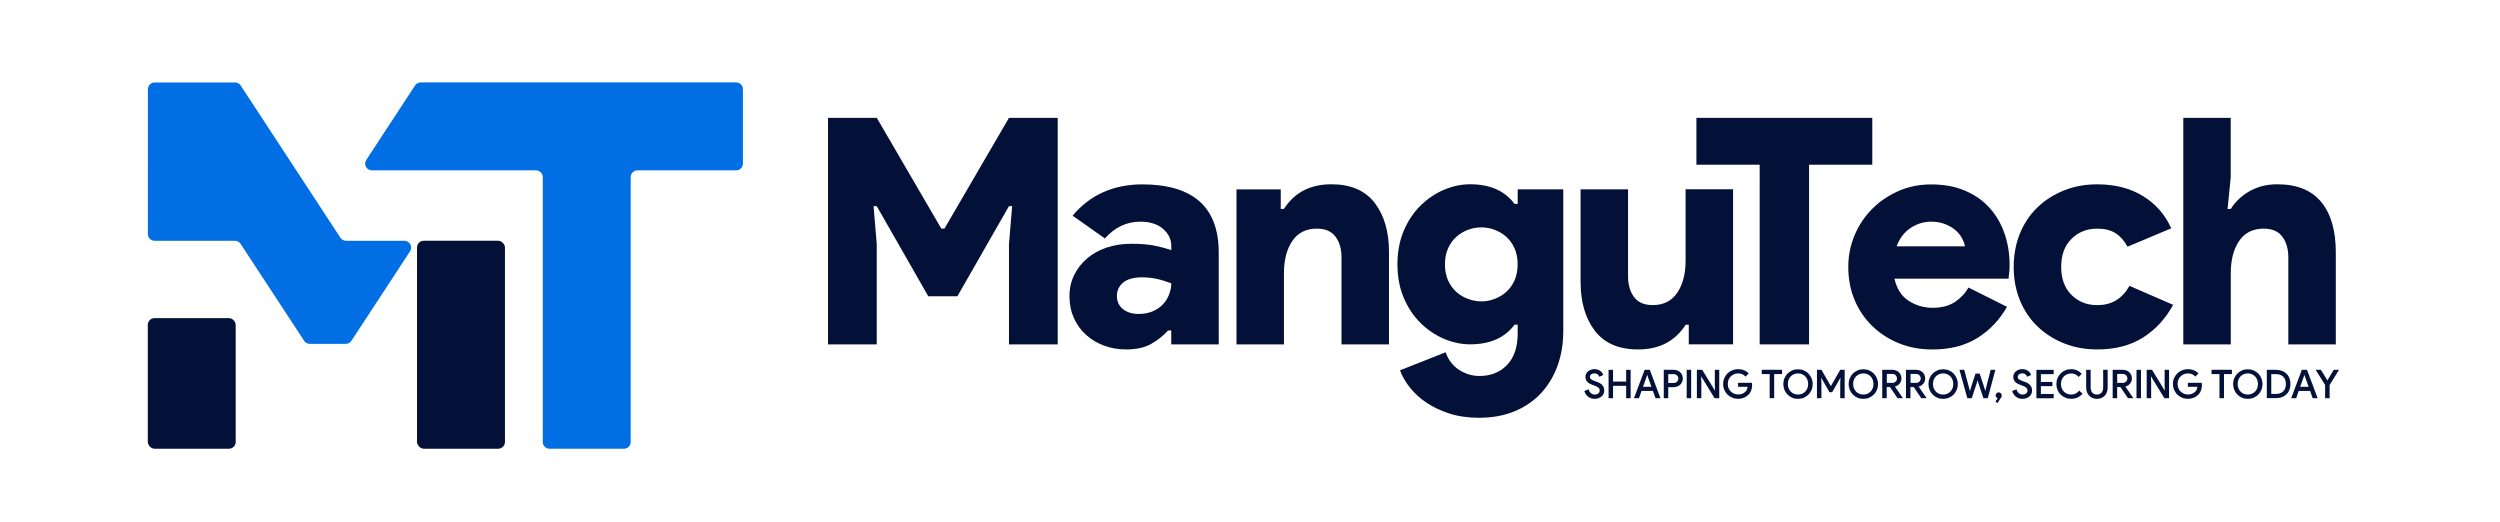
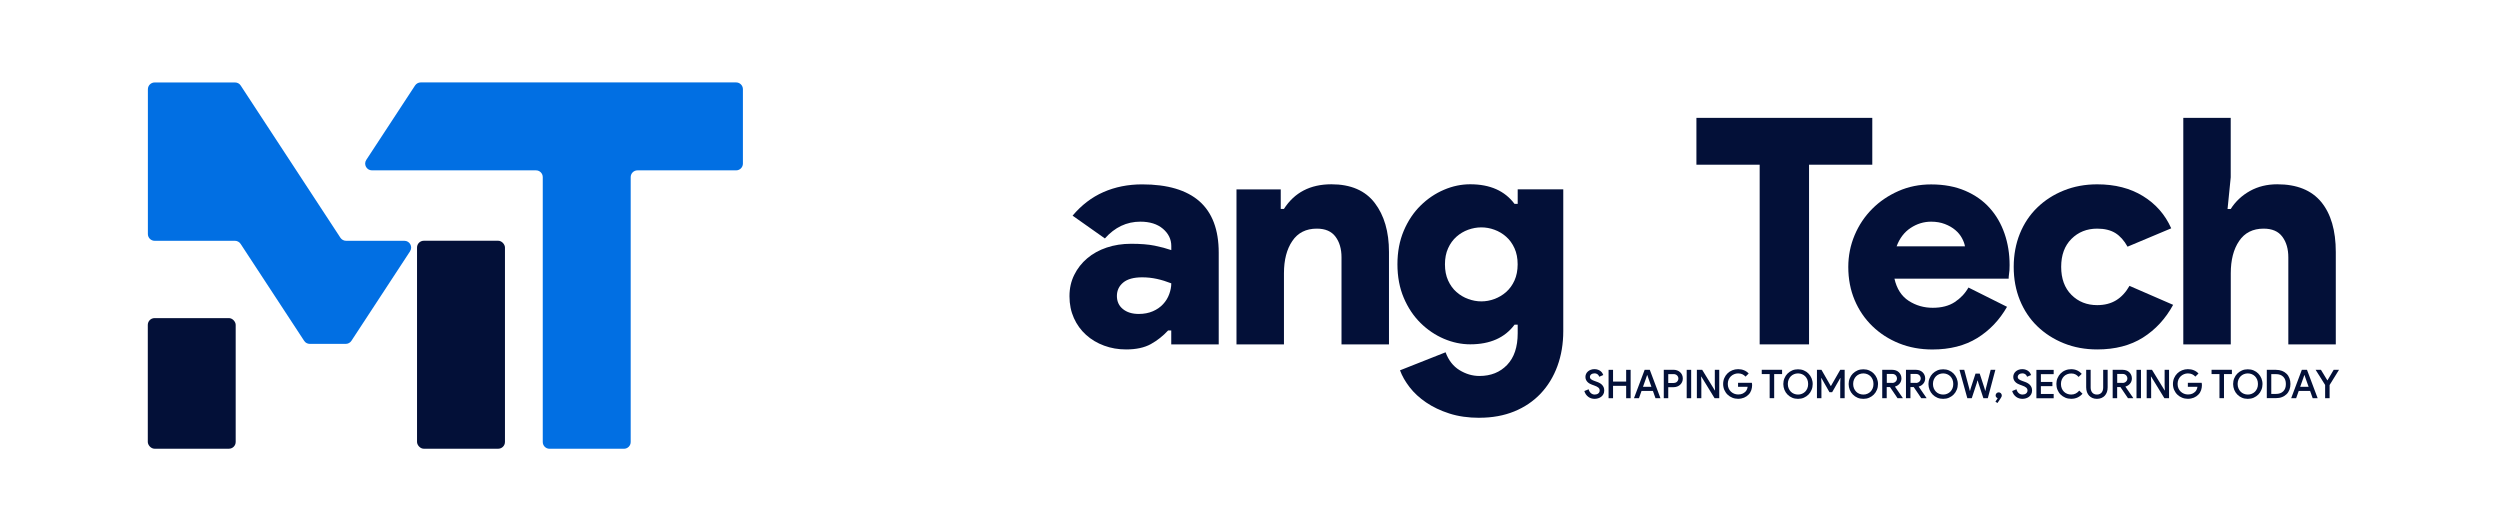
<svg xmlns="http://www.w3.org/2000/svg" id="Layer_1" viewBox="0 0 552.96 115.39">
-   <path d="M183.15,26.07h10.78l14.27,24.49h.7l14.27-24.49h10.78v50.1h-10.78v-22.18l.7-8.4h-.7l-11.41,19.94h-6.44l-11.4-19.94h-.7l.7,8.4v22.18h-10.78V26.07Z" fill="#031038" />
  <path d="M259.07,73.09h-.7c-1.12,1.21-2.39,2.22-3.81,3.01-1.42.79-3.25,1.19-5.49,1.19-1.73,0-3.35-.28-4.86-.84-1.52-.56-2.85-1.35-3.99-2.38-1.14-1.03-2.04-2.26-2.69-3.71-.65-1.45-.98-3.05-.98-4.83s.35-3.3,1.05-4.72,1.66-2.65,2.87-3.67c1.21-1.03,2.65-1.82,4.3-2.38,1.66-.56,3.46-.84,5.42-.84,2.1,0,3.84.14,5.21.42,1.38.28,2.6.61,3.67.98v-.91c0-1.49-.62-2.76-1.85-3.81-1.24-1.05-2.9-1.57-5-1.57-3.03,0-5.64,1.24-7.84,3.71l-7.14-5.04c1.96-2.33,4.23-4.07,6.82-5.21,2.59-1.14,5.45-1.71,8.57-1.71,5.6,0,9.82,1.25,12.66,3.74,2.84,2.5,4.27,6.29,4.27,11.37v20.29h-10.5v-3.08ZM259.07,62.67c-1.07-.42-2.13-.75-3.18-.98-1.05-.23-2.13-.35-3.25-.35-1.87,0-3.27.38-4.2,1.15-.93.77-1.4,1.76-1.4,2.97s.44,2.18,1.33,2.9c.89.72,2.05,1.08,3.5,1.08,1.17,0,2.2-.2,3.11-.59s1.67-.92,2.27-1.57c.61-.65,1.06-1.39,1.36-2.21.3-.81.46-1.62.46-2.41Z" fill="#031038" />
  <path d="M283.28,46.22h.7c2.33-3.64,5.83-5.46,10.5-5.46,4.29,0,7.49,1.38,9.59,4.13,2.1,2.75,3.15,6.37,3.15,10.85v20.43h-10.5v-19.24c0-1.87-.44-3.39-1.33-4.58-.89-1.19-2.26-1.78-4.13-1.78-2.38,0-4.19.91-5.42,2.73-1.24,1.82-1.85,4.2-1.85,7.14v15.74h-10.5v-34.29h9.79v4.34Z" fill="#031038" />
  <path d="M327.22,92.41c-2.47,0-4.69-.32-6.65-.95-1.96-.63-3.67-1.45-5.14-2.45-1.47-1-2.68-2.12-3.64-3.36-.96-1.24-1.67-2.48-2.13-3.74l10.08-3.99c.65,1.77,1.68,3.09,3.08,3.95,1.4.86,2.87,1.29,4.41,1.29,2.52,0,4.56-.82,6.12-2.45,1.56-1.63,2.34-3.96,2.34-7v-1.89h-.7c-2.15,2.89-5.41,4.34-9.8,4.34-1.96,0-3.9-.41-5.81-1.22-1.91-.82-3.64-1.98-5.18-3.5-1.54-1.52-2.78-3.37-3.71-5.56-.93-2.19-1.4-4.67-1.4-7.42s.47-5.22,1.4-7.42c.93-2.19,2.17-4.05,3.71-5.56,1.54-1.52,3.26-2.68,5.18-3.5,1.91-.82,3.85-1.22,5.81-1.22,4.38,0,7.65,1.45,9.8,4.34h.7v-3.22h10.08v31.35c0,2.8-.43,5.38-1.29,7.73-.86,2.35-2.1,4.38-3.71,6.09-1.61,1.7-3.56,3.02-5.84,3.95-2.29.93-4.85,1.4-7.7,1.4ZM327.64,66.66c.98,0,1.95-.17,2.9-.53.96-.35,1.82-.86,2.59-1.54.77-.68,1.39-1.53,1.85-2.55.46-1.03.7-2.22.7-3.57s-.23-2.54-.7-3.57c-.47-1.03-1.08-1.88-1.85-2.55-.77-.68-1.63-1.19-2.59-1.54-.96-.35-1.92-.52-2.9-.52s-1.95.18-2.9.52c-.96.35-1.82.86-2.59,1.54-.77.68-1.39,1.53-1.85,2.55-.47,1.03-.7,2.22-.7,3.57s.23,2.54.7,3.57c.47,1.03,1.08,1.88,1.85,2.55.77.68,1.63,1.19,2.59,1.54.96.35,1.92.53,2.9.53Z" fill="#031038" />
-   <path d="M373.54,71.83h-.7c-2.33,3.64-5.83,5.46-10.5,5.46-4.29,0-7.49-1.38-9.59-4.13-2.1-2.75-3.15-6.37-3.15-10.85v-20.43h10.5v19.24c0,1.87.44,3.39,1.33,4.58.88,1.19,2.26,1.78,4.13,1.78,2.38,0,4.19-.91,5.42-2.73,1.24-1.82,1.85-4.2,1.85-7.14v-15.74h10.5v34.29h-9.8v-4.34Z" fill="#031038" />
  <path d="M389.21,76.17v-39.74h-13.99v-10.36h38.9v10.36h-13.99v39.74h-10.92Z" fill="#031038" />
  <path d="M443.93,67.85c-1.68,2.94-3.88,5.25-6.61,6.93-2.73,1.68-6.03,2.52-9.9,2.52-2.66,0-5.12-.45-7.38-1.36-2.26-.91-4.23-2.18-5.91-3.81-1.68-1.63-2.99-3.56-3.92-5.77-.93-2.21-1.4-4.65-1.4-7.31,0-2.47.47-4.82,1.4-7.03.93-2.21,2.23-4.15,3.88-5.81s3.59-2.97,5.81-3.95c2.21-.98,4.63-1.47,7.24-1.47,2.84,0,5.35.47,7.52,1.4,2.17.93,3.98,2.2,5.42,3.81,1.45,1.61,2.54,3.5,3.29,5.67.75,2.17,1.12,4.49,1.12,6.96,0,.37-.01.75-.03,1.12-.02.37-.06.7-.11.98-.05.33-.07.63-.07.91h-25.26c.51,2.24,1.56,3.87,3.15,4.9,1.59,1.03,3.36,1.54,5.32,1.54s3.58-.42,4.86-1.26c1.28-.84,2.3-1.91,3.04-3.22l8.54,4.27ZM434.62,54.48c-.09-.56-.32-1.17-.67-1.82-.35-.65-.84-1.25-1.47-1.78-.63-.54-1.4-.98-2.31-1.33-.91-.35-1.92-.52-3.04-.52-1.63,0-3.15.47-4.55,1.4-1.4.93-2.43,2.29-3.08,4.06h15.11Z" fill="#031038" />
  <path d="M480.66,67.43c-1.68,3.08-3.91,5.49-6.68,7.24-2.78,1.75-6.15,2.62-10.11,2.62-2.66,0-5.12-.45-7.38-1.36-2.26-.91-4.22-2.17-5.88-3.78-1.66-1.61-2.94-3.53-3.85-5.77-.91-2.24-1.36-4.69-1.36-7.35s.46-5.11,1.36-7.35c.91-2.24,2.19-4.16,3.85-5.77,1.66-1.61,3.61-2.87,5.88-3.78,2.26-.91,4.72-1.36,7.38-1.36,3.92,0,7.29.86,10.11,2.59,2.82,1.73,4.91,4.1,6.26,7.14l-9.66,4.06c-.75-1.35-1.64-2.35-2.69-3.01-1.05-.65-2.39-.98-4.02-.98-2.29,0-4.19.76-5.7,2.27-1.52,1.52-2.27,3.58-2.27,6.19s.76,4.68,2.27,6.19c1.52,1.52,3.42,2.27,5.7,2.27,1.63,0,3.03-.36,4.2-1.08,1.17-.72,2.14-1.78,2.94-3.18l9.66,4.2Z" fill="#031038" />
  <path d="M482.9,26.07h10.5v13.15l-.7,7h.7c1.07-1.68,2.5-3.01,4.27-3.99s3.78-1.47,6.02-1.47c4.34,0,7.58,1.31,9.73,3.92,2.14,2.61,3.22,6.3,3.22,11.06v20.43h-10.5v-19.24c0-1.87-.44-3.39-1.33-4.58-.89-1.19-2.26-1.78-4.13-1.78-2.38,0-4.19.91-5.42,2.73-1.24,1.82-1.85,4.2-1.85,7.14v15.74h-10.5V26.07Z" fill="#031038" />
  <path d="M352.7,88.22c-.25,0-.5-.04-.73-.11-.24-.07-.46-.18-.66-.33-.2-.15-.38-.33-.53-.54-.15-.22-.27-.47-.35-.75l.95-.39c.04.16.1.32.18.46.08.14.17.27.29.37.11.11.24.19.39.25.14.06.3.09.48.09.15,0,.29-.02.42-.06.13-.04.25-.09.35-.17.1-.08.18-.17.24-.28.06-.11.09-.24.09-.39,0-.13-.02-.25-.07-.35s-.12-.2-.22-.29c-.1-.09-.23-.17-.39-.25-.16-.08-.36-.16-.59-.24l-.39-.14c-.17-.06-.34-.14-.52-.23-.18-.1-.34-.21-.48-.35-.14-.14-.26-.3-.35-.49-.09-.19-.14-.41-.14-.66,0-.23.05-.46.14-.66s.23-.39.41-.55c.18-.16.38-.28.63-.37.24-.09.51-.14.8-.14s.57.04.8.13c.23.08.42.19.58.32.16.13.29.27.38.42.1.16.17.3.21.43l-.89.38c-.03-.09-.07-.18-.13-.27s-.13-.17-.21-.24-.19-.13-.31-.17c-.12-.05-.26-.07-.42-.07-.14,0-.27.02-.39.06s-.23.09-.32.16c-.09.07-.16.15-.21.25-.05.09-.08.2-.08.31,0,.22.09.4.28.54.18.14.45.27.81.39l.39.14c.25.08.47.18.67.29.2.11.38.24.53.4.15.16.27.33.36.54.08.2.13.44.13.71,0,.33-.07.61-.2.84-.13.23-.3.42-.5.57-.21.15-.43.26-.68.33-.25.07-.5.11-.74.11Z" fill="#031038" />
  <path d="M355.79,81.8h.99v2.6h2.9v-2.6h.99v6.28h-.99v-2.74h-2.9v2.74h-.99v-6.28Z" fill="#031038" />
  <path d="M363.77,81.8h1.14l2.36,6.28h-1.1l-.57-1.61h-2.52l-.57,1.61h-1.1l2.36-6.28ZM365.27,85.56l-.66-1.85-.25-.74h-.05l-.25.74-.66,1.85h1.86Z" fill="#031038" />
  <path d="M368,88.07v-6.28h2.17c.28,0,.54.05.79.14.25.09.47.22.65.39.19.17.33.37.44.61.11.24.16.5.16.79s-.05.54-.16.78c-.11.24-.26.44-.44.61-.19.17-.41.3-.65.39-.25.09-.51.14-.79.14h-1.18v2.43h-.99ZM370.2,84.7c.16,0,.31-.03.44-.08.13-.05.24-.13.32-.22.09-.09.15-.2.2-.32.05-.12.07-.23.07-.35,0-.12-.02-.24-.07-.36-.05-.12-.11-.22-.2-.31-.09-.09-.2-.17-.32-.22-.13-.06-.28-.09-.44-.09h-1.21v1.96h1.21Z" fill="#031038" />
  <path d="M373.07,81.8h.99v6.28h-.99v-6.28Z" fill="#031038" />
  <path d="M375.32,81.8h1.18l2.79,4.55h.05l-.05-1.21v-3.34h.98v6.28h-1.03l-2.93-4.78h-.05l.05,1.21v3.57h-.99v-6.28Z" fill="#031038" />
  <path d="M384.42,84.67h3.06c.01.08.02.16.04.24.01.08.02.17.02.27,0,.37-.06.75-.18,1.11s-.32.7-.6.98c-.29.3-.62.53-1.01.69-.39.16-.83.25-1.32.25-.45,0-.88-.08-1.28-.25-.4-.16-.75-.39-1.05-.68-.3-.29-.53-.64-.71-1.04-.17-.4-.26-.84-.26-1.31s.09-.91.26-1.31c.17-.4.41-.75.71-1.04s.65-.52,1.05-.68c.4-.16.83-.25,1.28-.25.48,0,.92.08,1.33.25.41.17.75.41,1.02.71l-.69.69c-.21-.23-.45-.4-.72-.53-.28-.12-.59-.18-.94-.18-.3,0-.58.06-.86.17-.27.11-.52.27-.73.47-.21.2-.38.45-.5.73-.12.29-.18.61-.18.96s.06.68.18.96c.12.29.29.53.5.73.21.2.45.36.73.47s.56.17.87.17c.4,0,.73-.06.98-.18.25-.12.46-.27.63-.43.12-.12.23-.27.32-.46s.15-.4.18-.63h-2.12v-.89Z" fill="#031038" />
  <path d="M391.42,88.07v-5.33h-1.75v-.95h4.5v.95h-1.75v5.33h-.99Z" fill="#031038" />
  <path d="M397.69,88.22c-.47,0-.9-.08-1.29-.25-.39-.17-.74-.4-1.03-.7s-.52-.64-.68-1.04c-.16-.4-.25-.83-.25-1.28s.08-.88.25-1.28c.16-.4.39-.75.68-1.04s.64-.53,1.03-.7c.39-.17.83-.25,1.29-.25s.89.08,1.29.25c.4.17.74.4,1.03.7s.52.65.68,1.04c.16.4.25.82.25,1.28s-.08.88-.25,1.28c-.16.4-.39.75-.68,1.04s-.64.53-1.03.7c-.4.17-.83.25-1.29.25ZM397.69,87.27c.31,0,.6-.05.88-.17s.51-.27.71-.47c.2-.2.36-.45.48-.74.12-.29.17-.6.17-.96s-.06-.67-.17-.96c-.12-.29-.28-.53-.48-.74-.2-.2-.44-.36-.71-.47-.27-.11-.57-.17-.88-.17s-.6.06-.88.17c-.27.11-.51.27-.71.47-.2.2-.36.45-.48.74-.12.29-.18.6-.18.96s.06.67.18.96c.12.29.28.53.48.74.2.21.44.36.71.47s.57.17.88.17Z" fill="#031038" />
  <path d="M401.89,81.8h.99l2.05,3.57h.05l2.05-3.57h.98v6.28h-.98v-3.41l.05-1.05h-.05l-1.79,3.13h-.59l-1.78-3.13h-.05l.05,1.05v3.41h-.99v-6.28Z" fill="#031038" />
  <path d="M412.14,88.22c-.47,0-.9-.08-1.29-.25-.39-.17-.74-.4-1.03-.7s-.52-.64-.68-1.04c-.16-.4-.25-.83-.25-1.28s.08-.88.25-1.28c.16-.4.39-.75.68-1.04s.64-.53,1.03-.7c.39-.17.83-.25,1.29-.25s.89.08,1.29.25c.4.17.74.4,1.03.7s.52.65.68,1.04c.16.4.25.82.25,1.28s-.08.88-.25,1.28c-.16.4-.39.75-.68,1.04s-.64.53-1.03.7c-.4.17-.83.25-1.29.25ZM412.14,87.27c.31,0,.6-.05.88-.17s.51-.27.71-.47c.2-.2.36-.45.48-.74.12-.29.17-.6.17-.96s-.06-.67-.17-.96c-.12-.29-.28-.53-.48-.74-.2-.2-.44-.36-.71-.47-.27-.11-.57-.17-.88-.17s-.6.06-.88.17c-.27.11-.51.27-.71.47-.2.2-.36.45-.48.74-.12.29-.18.6-.18.96s.06.67.18.96c.12.29.28.53.48.74.2.21.44.36.71.47s.57.17.88.17Z" fill="#031038" />
  <path d="M416.34,81.8h2.22c.29,0,.55.05.8.14.25.09.46.23.64.4.18.17.32.38.42.61.1.23.15.49.15.77,0,.22-.04.42-.11.61-.07.19-.17.37-.3.52-.13.15-.28.29-.45.4-.17.11-.36.19-.56.25v.04s1.71,2.48,1.71,2.48v.05h-1.16l-1.66-2.45h-.73v2.45h-.99v-6.28ZM418.54,84.7c.15,0,.28-.03.41-.08.13-.05.24-.12.33-.21.09-.09.17-.19.22-.31.05-.12.08-.25.08-.4,0-.12-.02-.23-.07-.35-.04-.12-.11-.22-.19-.32-.08-.09-.19-.17-.32-.23s-.27-.09-.43-.09h-1.24v1.97h1.2Z" fill="#031038" />
  <path d="M421.59,81.8h2.22c.29,0,.55.05.8.14.25.09.46.23.64.4.18.17.32.38.42.61.1.23.15.49.15.77,0,.22-.04.42-.11.61-.07.19-.17.37-.3.52-.13.15-.28.29-.45.4-.17.11-.36.19-.56.25v.04s1.71,2.48,1.71,2.48v.05h-1.16l-1.66-2.45h-.73v2.45h-.99v-6.28ZM423.79,84.7c.15,0,.28-.03.41-.08.13-.05.24-.12.33-.21.09-.09.17-.19.22-.31.05-.12.08-.25.08-.4,0-.12-.02-.23-.07-.35-.04-.12-.11-.22-.19-.32-.08-.09-.19-.17-.32-.23s-.27-.09-.43-.09h-1.24v1.97h1.2Z" fill="#031038" />
  <path d="M429.79,88.22c-.47,0-.9-.08-1.29-.25-.39-.17-.74-.4-1.03-.7s-.52-.64-.68-1.04c-.16-.4-.25-.83-.25-1.28s.08-.88.25-1.28c.16-.4.39-.75.68-1.04s.64-.53,1.03-.7c.39-.17.83-.25,1.29-.25s.89.08,1.29.25c.4.17.74.4,1.03.7s.52.65.68,1.04c.16.4.25.82.25,1.28s-.08.88-.25,1.28c-.16.4-.39.75-.68,1.04s-.64.53-1.03.7c-.4.17-.83.25-1.29.25ZM429.79,87.27c.31,0,.6-.05.88-.17s.51-.27.71-.47c.2-.2.36-.45.48-.74.12-.29.17-.6.17-.96s-.06-.67-.17-.96c-.12-.29-.28-.53-.48-.74-.2-.2-.44-.36-.71-.47-.27-.11-.57-.17-.88-.17s-.6.06-.88.17c-.27.11-.51.27-.71.47-.2.2-.36.45-.48.74-.12.29-.18.6-.18.96s.06.67.18.96c.12.29.28.53.48.74.2.21.44.36.71.47s.57.17.88.17Z" fill="#031038" />
  <path d="M433.42,81.8h1.04l1.08,4.03.15.61h.05l.17-.61,1.04-3.19h.93l1.04,3.19.17.6h.05l.13-.6,1.03-4.03h1.04l-1.67,6.28h-.98l-1.08-3.3-.18-.62h-.05l-.17.62-1.09,3.3h-.98l-1.74-6.28Z" fill="#031038" />
  <path d="M441.36,88.84l.5-.77c-.12-.04-.22-.11-.32-.21-.09-.11-.14-.24-.14-.4,0-.19.07-.35.2-.48.13-.13.29-.2.48-.2s.35.07.48.2.2.29.2.48c0,.12-.02.22-.07.32s-.11.19-.17.3l-.71,1.06-.45-.29Z" fill="#031038" />
  <path d="M447.33,88.22c-.25,0-.5-.04-.73-.11-.24-.07-.46-.18-.66-.33-.2-.15-.38-.33-.53-.54-.15-.22-.27-.47-.35-.75l.95-.39c.04.16.1.32.18.46.08.14.17.27.29.37.11.11.24.19.39.25.14.06.3.09.48.09.15,0,.29-.02.42-.06.13-.04.25-.09.35-.17.1-.08.18-.17.24-.28.06-.11.09-.24.09-.39,0-.13-.02-.25-.07-.35s-.12-.2-.22-.29c-.1-.09-.23-.17-.39-.25-.16-.08-.36-.16-.59-.24l-.39-.14c-.17-.06-.34-.14-.52-.23-.18-.1-.34-.21-.48-.35-.14-.14-.26-.3-.35-.49-.09-.19-.14-.41-.14-.66,0-.23.05-.46.14-.66s.23-.39.41-.55c.18-.16.38-.28.63-.37.24-.09.51-.14.8-.14s.57.04.8.13c.23.08.42.19.58.32.16.13.29.27.38.42.1.16.17.3.21.43l-.89.38c-.03-.09-.07-.18-.13-.27s-.13-.17-.21-.24-.19-.13-.31-.17c-.12-.05-.26-.07-.42-.07-.14,0-.27.02-.39.06s-.23.09-.32.16c-.09.07-.16.15-.21.25-.05.09-.08.2-.08.31,0,.22.09.4.28.54.18.14.45.27.81.39l.39.14c.25.08.47.18.67.29.2.11.38.24.53.4.15.16.27.33.36.54.08.2.13.44.13.71,0,.33-.07.61-.2.84-.13.23-.3.42-.5.57-.21.15-.43.26-.68.33-.25.07-.5.11-.74.11Z" fill="#031038" />
  <path d="M451.41,82.75v1.73h2.55v.93h-2.55v1.73h2.83v.95h-3.82v-6.28h3.82v.95h-2.83Z" fill="#031038" />
  <path d="M460.62,87.08c-.3.35-.66.63-1.08.83-.42.2-.89.3-1.42.3-.47,0-.9-.08-1.3-.25-.4-.17-.74-.4-1.04-.69s-.53-.64-.69-1.04c-.17-.4-.25-.83-.25-1.3s.08-.89.25-1.29c.17-.4.4-.75.69-1.04s.64-.53,1.04-.69c.4-.17.83-.25,1.3-.25s.92.09,1.31.27c.39.18.72.43,1.02.76l-.7.68c-.21-.25-.45-.44-.71-.57-.26-.13-.56-.19-.92-.19-.31,0-.6.05-.88.16-.28.11-.52.26-.72.46-.2.2-.37.45-.49.74-.12.29-.18.61-.18.97s.06.68.18.97.28.53.49.74c.21.2.45.36.72.46.28.11.57.16.88.16.37,0,.71-.08,1-.23.29-.15.55-.37.78-.64l.72.69Z" fill="#031038" />
  <path d="M463.81,88.22c-.36,0-.68-.06-.97-.18-.29-.12-.54-.29-.75-.51-.21-.22-.37-.49-.49-.81-.11-.32-.17-.67-.17-1.05v-3.87h.99v3.92c0,.22.03.43.09.62.06.19.15.35.26.49.12.14.26.25.43.32.17.08.38.12.61.12s.43-.04.6-.12c.17-.08.32-.19.43-.32.11-.14.2-.3.26-.49.06-.19.09-.4.09-.62v-3.92h.99v3.87c0,.38-.05.73-.16,1.04-.11.31-.27.58-.47.8-.21.22-.46.4-.75.52-.29.12-.62.19-.99.19Z" fill="#031038" />
  <path d="M467.31,81.8h2.22c.29,0,.55.05.8.14.25.09.46.23.64.4.18.17.32.38.42.61.1.23.15.49.15.77,0,.22-.04.42-.11.61-.07.19-.17.37-.3.52-.13.15-.28.29-.45.4-.17.11-.36.19-.56.25v.04s1.71,2.48,1.71,2.48v.05h-1.16l-1.66-2.45h-.73v2.45h-.99v-6.28ZM469.5,84.7c.15,0,.28-.03.41-.08.13-.05.24-.12.33-.21.09-.09.17-.19.22-.31.05-.12.08-.25.08-.4,0-.12-.02-.23-.07-.35-.04-.12-.11-.22-.19-.32-.08-.09-.19-.17-.32-.23s-.27-.09-.43-.09h-1.24v1.97h1.2Z" fill="#031038" />
  <path d="M472.56,81.8h.99v6.28h-.99v-6.28Z" fill="#031038" />
  <path d="M474.81,81.8h1.18l2.79,4.55h.05l-.05-1.21v-3.34h.98v6.28h-1.03l-2.93-4.78h-.05l.05,1.21v3.57h-.99v-6.28Z" fill="#031038" />
  <path d="M483.91,84.67h3.06c.01.08.02.16.04.24.01.08.02.17.02.27,0,.37-.06.75-.18,1.11s-.32.7-.6.98c-.29.3-.62.53-1.01.69-.39.16-.83.25-1.32.25-.45,0-.88-.08-1.28-.25-.4-.16-.75-.39-1.05-.68-.3-.29-.53-.64-.71-1.04-.17-.4-.26-.84-.26-1.31s.09-.91.26-1.31c.17-.4.41-.75.71-1.04s.65-.52,1.05-.68c.4-.16.83-.25,1.28-.25.48,0,.92.08,1.33.25.41.17.75.41,1.02.71l-.69.69c-.21-.23-.45-.4-.72-.53-.28-.12-.59-.18-.94-.18-.3,0-.58.06-.86.17-.27.11-.52.27-.73.47-.21.2-.38.45-.5.73-.12.29-.18.61-.18.96s.06.68.18.96c.12.29.29.53.5.73.21.2.45.36.73.47s.56.17.87.17c.4,0,.73-.06.98-.18.25-.12.46-.27.63-.43.12-.12.23-.27.32-.46s.15-.4.18-.63h-2.12v-.89Z" fill="#031038" />
  <path d="M490.91,88.07v-5.33h-1.75v-.95h4.5v.95h-1.75v5.33h-.99Z" fill="#031038" />
  <path d="M497.18,88.22c-.47,0-.9-.08-1.29-.25-.39-.17-.74-.4-1.03-.7s-.52-.64-.68-1.04c-.16-.4-.25-.83-.25-1.28s.08-.88.25-1.28c.16-.4.39-.75.68-1.04s.64-.53,1.03-.7c.39-.17.83-.25,1.29-.25s.89.08,1.29.25c.4.17.74.4,1.03.7s.52.65.68,1.04c.16.4.25.82.25,1.28s-.08.88-.25,1.28c-.16.4-.39.75-.68,1.04s-.64.53-1.03.7c-.4.17-.83.25-1.29.25ZM497.18,87.27c.31,0,.6-.05.88-.17s.51-.27.71-.47c.2-.2.36-.45.48-.74.12-.29.17-.6.17-.96s-.06-.67-.17-.96c-.12-.29-.28-.53-.48-.74-.2-.2-.44-.36-.71-.47-.27-.11-.57-.17-.88-.17s-.6.06-.88.17c-.27.11-.51.27-.71.47-.2.2-.36.45-.48.74-.12.29-.18.6-.18.96s.06.67.18.96c.12.29.28.53.48.74.2.21.44.36.71.47s.57.17.88.17Z" fill="#031038" />
  <path d="M501.38,81.8h2.02c.5,0,.94.08,1.34.23s.73.37,1.01.64c.28.27.49.6.64.99.15.39.22.81.22,1.27s-.07.88-.22,1.27c-.15.39-.36.72-.64.99-.28.27-.61.49-1.01.64-.39.16-.84.23-1.34.23h-2.02v-6.28ZM503.38,87.13c.71,0,1.25-.19,1.64-.58.39-.38.58-.92.58-1.61s-.19-1.22-.58-1.61-.93-.58-1.64-.58h-1.01v4.38h1.01Z" fill="#031038" />
  <path d="M509.13,81.8h1.14l2.36,6.28h-1.1l-.57-1.61h-2.52l-.57,1.61h-1.1l2.36-6.28ZM510.63,85.56l-.66-1.85-.25-.74h-.05l-.25.74-.66,1.85h1.86Z" fill="#031038" />
  <path d="M514.29,85.16l-2.11-3.36h1.18l1.4,2.31h.05l1.36-2.31h1.18l-2.08,3.36v2.92h-.99v-2.92Z" fill="#031038" />
  <rect x="92.24" y="53.25" width="19.45" height="46" rx="1.5" ry="1.5" fill="#031038" />
  <path d="M90.7,55.58l-12.97,19.8c-.28.42-.75.68-1.25.68h-7.96c-.51,0-.98-.25-1.25-.68l-14.05-21.44c-.28-.42-.75-.68-1.25-.68h-17.76c-.83,0-1.5-.67-1.5-1.5V19.74c0-.83.67-1.5,1.5-1.5h17.78c.51,0,.98.25,1.25.68l22.05,33.66c.28.42.75.68,1.25.68h12.9c1.19,0,1.91,1.32,1.25,2.32Z" fill="#016fe3" />
  <rect x="32.69" y="70.36" width="19.44" height="28.89" rx="1.5" ry="1.5" fill="#031038" />
  <path d="M164.32,19.73v16.45c0,.83-.67,1.5-1.5,1.5h-21.82c-.83,0-1.5.67-1.5,1.5v58.58c0,.83-.67,1.5-1.5,1.5h-16.45c-.83,0-1.5-.67-1.5-1.5v-58.58c0-.83-.67-1.5-1.5-1.5h-36.28c-1.19,0-1.91-1.32-1.25-2.32l10.78-16.45c.28-.42.75-.68,1.25-.68h69.77c.83,0,1.5.67,1.5,1.5Z" fill="#016fe3" />
</svg>